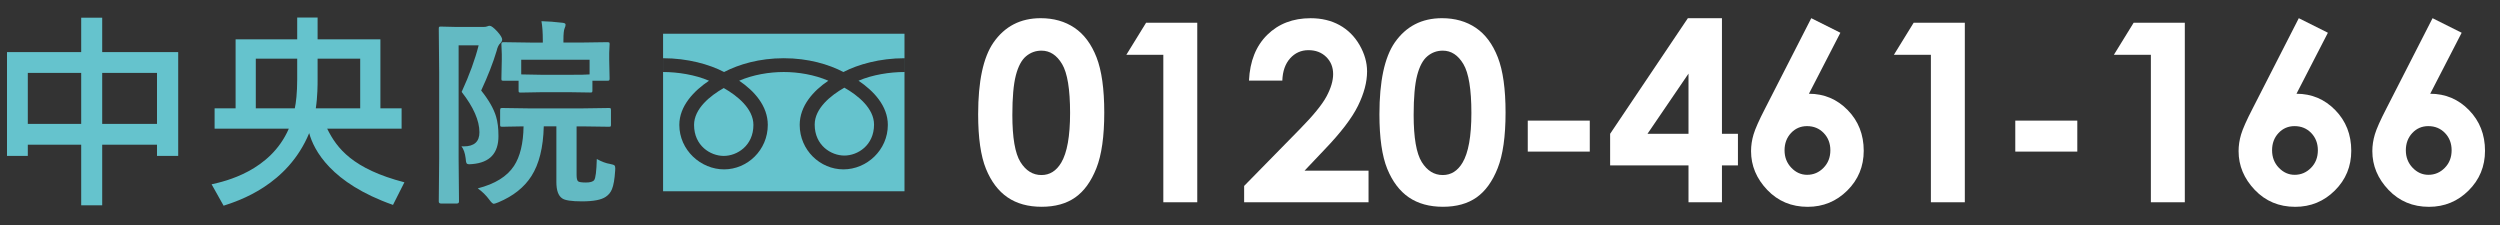
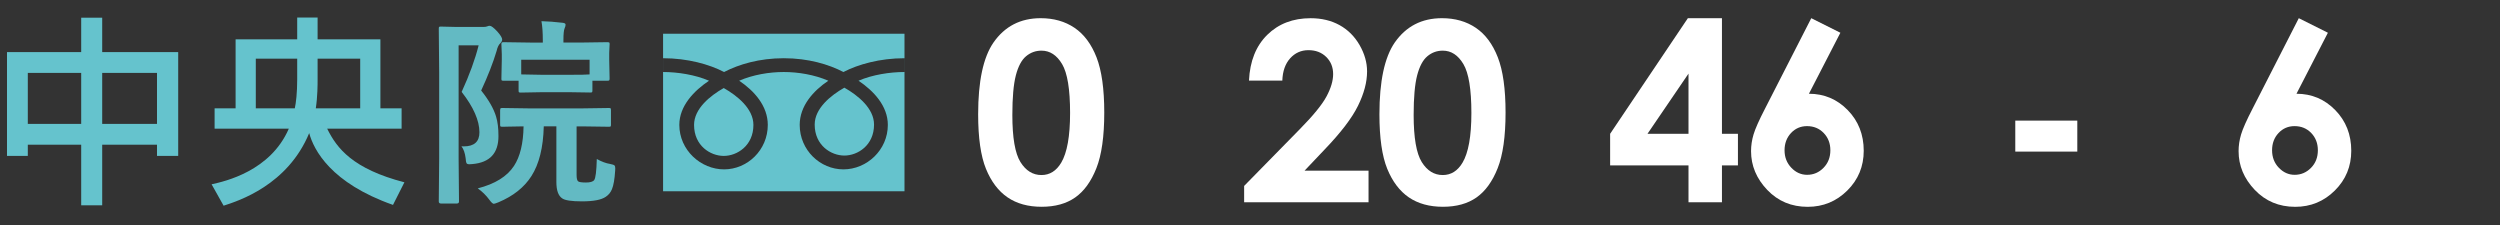
<svg xmlns="http://www.w3.org/2000/svg" width="200" height="18" viewBox="0 0 200 18" fill="none">
  <rect x="0" y="0" width="200" height="18" fill="#333333" stroke="none" />
  <path d="M55.525 9.994C55.525 11.666 56.839 12.473 57.9 12.473C58.96 12.473 60.273 11.664 60.273 9.994C60.273 8.697 58.99 7.661 57.9 7.043C56.808 7.661 55.525 8.697 55.525 9.994ZM53.046 2.698V15.302H72.359V2.698H53.046ZM72.355 5.761C71.195 5.761 69.786 5.979 68.681 6.458C69.873 7.257 71.027 8.466 71.027 9.991C71.027 12.009 69.337 13.55 67.474 13.55C65.611 13.55 63.976 12.009 63.976 9.991C63.976 8.466 65.074 7.257 66.267 6.458C65.163 5.979 63.859 5.761 62.7 5.761C61.54 5.761 60.236 5.979 59.133 6.458C60.326 7.257 61.423 8.466 61.423 9.991C61.423 12.009 59.789 13.55 57.926 13.55C56.063 13.55 54.346 12.009 54.346 9.991C54.346 8.466 55.528 7.257 56.721 6.458C55.616 5.979 54.207 5.761 53.048 5.761V4.658C55.009 4.658 56.746 5.147 57.926 5.761C59.108 5.149 60.739 4.658 62.701 4.658C64.662 4.658 66.294 5.147 67.474 5.761C68.655 5.148 70.394 4.658 72.355 4.658V5.761ZM65.175 9.966C65.175 11.636 66.489 12.445 67.549 12.445C68.609 12.445 69.923 11.634 69.923 9.966C69.923 8.669 68.64 7.632 67.549 7.013C66.458 7.632 65.175 8.67 65.175 9.966Z" fill="#65C3CD" />
  <path d="M36.916 11.703C36.979 11.709 37.038 11.711 37.096 11.711C37.934 11.711 38.354 11.336 38.354 10.586C38.354 9.645 37.88 8.565 36.932 7.352C37.557 5.989 38.01 4.747 38.291 3.625H36.689V12.68L36.72 16.118C36.72 16.226 36.662 16.282 36.548 16.282H35.282C35.162 16.282 35.102 16.226 35.102 16.118L35.133 12.696V5.765L35.102 2.304C35.102 2.216 35.112 2.163 35.133 2.149C35.154 2.132 35.203 2.127 35.281 2.127L36.562 2.157H38.656C38.807 2.157 38.914 2.14 38.976 2.11C39.038 2.079 39.106 2.063 39.179 2.063C39.299 2.063 39.502 2.216 39.788 2.524C40.046 2.815 40.174 3.029 40.174 3.164C40.174 3.258 40.127 3.354 40.033 3.453C39.897 3.568 39.796 3.776 39.728 4.078C39.447 5.021 39.035 6.076 38.494 7.242C39.103 8.004 39.502 8.701 39.689 9.336C39.814 9.748 39.877 10.266 39.877 10.891C39.877 12.262 39.182 13.006 37.791 13.125C37.671 13.137 37.59 13.141 37.549 13.141C37.424 13.141 37.346 13.109 37.315 13.039C37.289 12.992 37.268 12.867 37.252 12.664C37.2 12.242 37.087 11.922 36.916 11.703ZM38.221 15.07C39.601 14.716 40.567 14.117 41.119 13.273C41.608 12.529 41.864 11.474 41.885 10.109C41.395 10.115 40.96 10.123 40.58 10.132C40.569 10.132 40.471 10.134 40.283 10.14C40.236 10.14 40.205 10.14 40.189 10.14C40.106 10.14 40.053 10.13 40.033 10.109C40.017 10.088 40.01 10.043 40.01 9.968V8.835C40.01 8.741 40.023 8.685 40.049 8.663C40.065 8.647 40.112 8.64 40.19 8.64L42.315 8.671H46.573L48.706 8.64C48.789 8.64 48.839 8.652 48.854 8.671C48.87 8.697 48.877 8.753 48.877 8.835V9.968C48.877 10.046 48.868 10.095 48.85 10.114C48.831 10.133 48.784 10.14 48.705 10.14L46.572 10.11H46.127V13.985C46.127 14.271 46.169 14.446 46.252 14.507C46.33 14.57 46.538 14.601 46.877 14.601C47.215 14.601 47.434 14.537 47.533 14.407C47.647 14.256 47.718 13.693 47.744 12.719C48.129 12.934 48.486 13.067 48.814 13.117C49.002 13.154 49.116 13.193 49.158 13.234C49.2 13.276 49.221 13.354 49.221 13.468C49.221 13.509 49.218 13.57 49.213 13.648C49.171 14.332 49.085 14.828 48.955 15.14C48.851 15.395 48.686 15.595 48.463 15.742C48.114 15.987 47.479 16.109 46.557 16.109C45.718 16.109 45.19 16.028 44.971 15.867C44.663 15.659 44.51 15.222 44.51 14.562V10.109H43.502C43.46 11.802 43.129 13.13 42.51 14.093C41.937 14.989 41.062 15.683 39.885 16.179C39.682 16.261 39.554 16.304 39.502 16.304C39.424 16.304 39.307 16.198 39.15 15.984C38.89 15.631 38.581 15.325 38.221 15.07ZM45.518 7.375H43.377L41.666 7.406C41.583 7.406 41.53 7.396 41.51 7.375C41.494 7.354 41.487 7.309 41.487 7.234V6.461H40.307C40.213 6.461 40.156 6.451 40.135 6.43C40.119 6.409 40.112 6.364 40.112 6.289L40.143 4.781V4.336L40.112 3.531C40.112 3.459 40.125 3.414 40.151 3.398C40.172 3.382 40.224 3.375 40.307 3.375L42.448 3.406H43.425V3.242C43.425 2.596 43.388 2.082 43.316 1.695C43.826 1.707 44.383 1.748 44.988 1.82C45.16 1.836 45.246 1.884 45.246 1.968C45.246 2.062 45.22 2.16 45.168 2.265C45.105 2.411 45.074 2.726 45.074 3.21V3.404H46.433L48.574 3.374C48.668 3.374 48.725 3.384 48.746 3.404C48.762 3.421 48.769 3.462 48.769 3.529L48.737 4.217V4.78L48.768 6.288C48.768 6.372 48.755 6.421 48.729 6.436C48.708 6.452 48.656 6.459 48.573 6.459H47.393V7.231C47.393 7.315 47.382 7.364 47.362 7.378C47.341 7.395 47.292 7.401 47.214 7.401L45.518 7.375ZM41.698 4.781V5.953L43.378 5.984H45.519C46.425 5.984 46.975 5.974 47.167 5.953V4.781H41.698Z" fill="#63BAC3" />
  <path d="M83.253 1.455C84.302 1.455 85.204 1.713 85.963 2.226C86.722 2.739 87.308 3.526 87.722 4.583C88.134 5.642 88.341 7.114 88.341 9.003C88.341 10.91 88.131 12.395 87.711 13.456C87.291 14.517 86.728 15.298 86.017 15.796C85.308 16.294 84.413 16.542 83.331 16.542C82.249 16.542 81.343 16.292 80.606 15.79C79.871 15.288 79.293 14.526 78.877 13.505C78.461 12.484 78.252 11.027 78.252 9.14C78.252 6.503 78.659 4.593 79.474 3.408C80.379 2.106 81.64 1.455 83.253 1.455ZM83.316 4.052C82.855 4.052 82.445 4.2 82.088 4.497C81.732 4.792 81.457 5.302 81.269 6.024C81.081 6.747 80.988 7.805 80.988 9.198C80.988 11.014 81.204 12.269 81.636 12.964C82.068 13.656 82.627 14.003 83.316 14.003C83.978 14.003 84.504 13.675 84.896 13.017C85.37 12.222 85.607 10.895 85.607 9.033C85.607 7.145 85.394 5.844 84.968 5.127C84.543 4.411 83.993 4.052 83.316 4.052Z" fill="white" />
-   <path d="M91.689 1.817H95.781V16.183H93.066V4.384H90.107L91.689 1.817Z" fill="white" />
  <path d="M102.586 6.446H99.919C99.99 4.897 100.478 3.677 101.378 2.789C102.28 1.901 103.439 1.457 104.851 1.457C105.724 1.457 106.494 1.641 107.162 2.008C107.828 2.377 108.363 2.906 108.764 3.6C109.164 4.295 109.366 4.998 109.366 5.715C109.366 6.568 109.122 7.486 108.637 8.469C108.153 9.451 107.264 10.614 105.975 11.955L104.364 13.654H109.483V16.183H99.531V14.874L103.975 10.343C105.047 9.255 105.764 8.38 106.118 7.72C106.473 7.058 106.651 6.462 106.651 5.927C106.651 5.374 106.465 4.917 106.098 4.556C105.731 4.195 105.256 4.013 104.678 4.013C104.09 4.013 103.604 4.232 103.211 4.667C102.82 5.104 102.611 5.697 102.586 6.446Z" fill="white" />
  <path d="M115.357 1.455C116.404 1.455 117.308 1.713 118.066 2.226C118.826 2.74 119.412 3.526 119.824 4.583C120.238 5.642 120.445 7.114 120.445 9.003C120.445 10.91 120.234 12.395 119.814 13.456C119.394 14.517 118.83 15.298 118.121 15.796C117.41 16.294 116.517 16.542 115.435 16.542C114.353 16.542 113.445 16.292 112.708 15.79C111.974 15.288 111.397 14.526 110.979 13.505C110.563 12.484 110.354 11.027 110.354 9.14C110.354 6.503 110.762 4.593 111.575 3.408C112.482 2.106 113.742 1.455 115.357 1.455ZM115.42 4.052C114.959 4.052 114.549 4.2 114.193 4.497C113.836 4.792 113.562 5.302 113.373 6.024C113.185 6.747 113.092 7.805 113.092 9.198C113.092 11.014 113.309 12.269 113.74 12.964C114.172 13.656 114.732 14.003 115.42 14.003C116.082 14.003 116.609 13.675 117 13.017C117.475 12.222 117.711 10.895 117.711 9.033C117.711 7.145 117.498 5.844 117.072 5.127C116.646 4.411 116.098 4.052 115.42 4.052Z" fill="white" />
-   <path d="M122.221 9.649H127.182V12.128H122.221V9.649Z" fill="white" />
  <path d="M135.029 1.455H137.756V10.704H139.035V13.233H137.756V16.181H135.08V13.233H128.81V10.704L135.029 1.455ZM135.08 10.704V5.889L131.799 10.704H135.08Z" fill="white" />
  <path d="M144.902 1.455L147.23 2.62L144.714 7.5C145.933 7.5 146.968 7.936 147.819 8.809C148.67 9.682 149.098 10.766 149.098 12.061C149.098 13.311 148.66 14.372 147.785 15.241C146.91 16.11 145.853 16.546 144.615 16.546C143.32 16.546 142.24 16.095 141.379 15.192C140.518 14.289 140.084 13.256 140.084 12.09C140.084 11.648 140.15 11.201 140.285 10.752C140.418 10.303 140.726 9.612 141.207 8.682L144.902 1.455ZM144.561 10.09C144.053 10.09 143.625 10.274 143.282 10.641C142.939 11.008 142.764 11.469 142.764 12.024C142.764 12.577 142.946 13.044 143.307 13.42C143.666 13.797 144.088 13.985 144.571 13.985C145.079 13.985 145.516 13.798 145.88 13.427C146.245 13.056 146.429 12.587 146.429 12.022C146.429 11.468 146.249 11.007 145.896 10.64C145.539 10.272 145.096 10.09 144.561 10.09Z" fill="white" />
-   <path d="M153.094 1.817H157.186V16.183H154.471V4.384H151.512L153.094 1.817Z" fill="white" />
  <path d="M161.223 9.649H166.184V12.128H161.223V9.649Z" fill="white" />
-   <path d="M170.693 1.817H174.785V16.183H172.07V4.384H169.111L170.693 1.817Z" fill="white" />
  <path d="M183.904 1.455L186.232 2.62L183.718 7.5C184.935 7.5 185.97 7.936 186.822 8.809C187.674 9.682 188.101 10.766 188.101 12.061C188.101 13.311 187.663 14.372 186.788 15.241C185.913 16.11 184.856 16.546 183.618 16.546C182.323 16.546 181.243 16.095 180.382 15.192C179.521 14.289 179.087 13.256 179.087 12.09C179.087 11.648 179.153 11.201 179.288 10.752C179.421 10.303 179.729 9.612 180.21 8.682L183.904 1.455ZM183.563 10.09C183.055 10.09 182.627 10.274 182.284 10.641C181.938 11.008 181.766 11.469 181.766 12.024C181.766 12.577 181.946 13.044 182.307 13.42C182.668 13.796 183.09 13.985 183.573 13.985C184.081 13.985 184.516 13.798 184.882 13.427C185.248 13.056 185.429 12.587 185.429 12.022C185.429 11.468 185.251 11.007 184.898 10.64C184.541 10.272 184.098 10.09 183.563 10.09Z" fill="white" />
-   <path d="M194.605 1.455L196.933 2.62L194.417 7.5C195.636 7.5 196.671 7.936 197.522 8.809C198.373 9.682 198.801 10.766 198.801 12.061C198.801 13.311 198.363 14.372 197.488 15.241C196.613 16.11 195.556 16.546 194.318 16.546C193.023 16.546 191.943 16.095 191.082 15.192C190.221 14.289 189.787 13.256 189.787 12.09C189.787 11.648 189.853 11.201 189.988 10.752C190.121 10.303 190.429 9.612 190.91 8.682L194.605 1.455ZM194.264 10.09C193.756 10.09 193.328 10.274 192.985 10.641C192.642 11.008 192.467 11.469 192.467 12.024C192.467 12.577 192.649 13.044 193.008 13.42C193.369 13.797 193.791 13.985 194.274 13.985C194.782 13.985 195.219 13.798 195.583 13.427C195.948 13.056 196.13 12.587 196.13 12.022C196.13 11.468 195.952 11.007 195.599 10.64C195.242 10.272 194.797 10.09 194.264 10.09Z" fill="white" />
  <path d="M17.888 16.456L16.928 14.744C18.016 14.504 21.632 13.688 23.104 10.296H17.168V8.664H18.848V3.144H23.776V1.4H25.408V3.144H30.432V8.664H32.128V10.296H26.176C26.944 11.864 28.224 13.512 32.352 14.584L31.44 16.392C26.48 14.648 25.104 12.008 24.736 10.648C23.008 14.824 19.072 16.072 17.888 16.456ZM23.776 6.36V4.696H20.464V8.664H23.584C23.68 8.232 23.776 7.432 23.776 6.36ZM25.408 4.696V6.376C25.408 6.744 25.408 7.72 25.264 8.664H28.816V4.696H25.408Z" fill="#65C3CD" />
  <path d="M6.496 1.416H8.176V4.168H14.256V12.472H12.56V11.576H8.176V16.424H6.496V11.576H2.224V12.472H0.56V4.168H6.496V1.416ZM12.56 5.832H8.176V9.912H12.56V5.832ZM6.496 5.832H2.224V9.912H6.496V5.832Z" fill="#65C3CD" />
</svg>